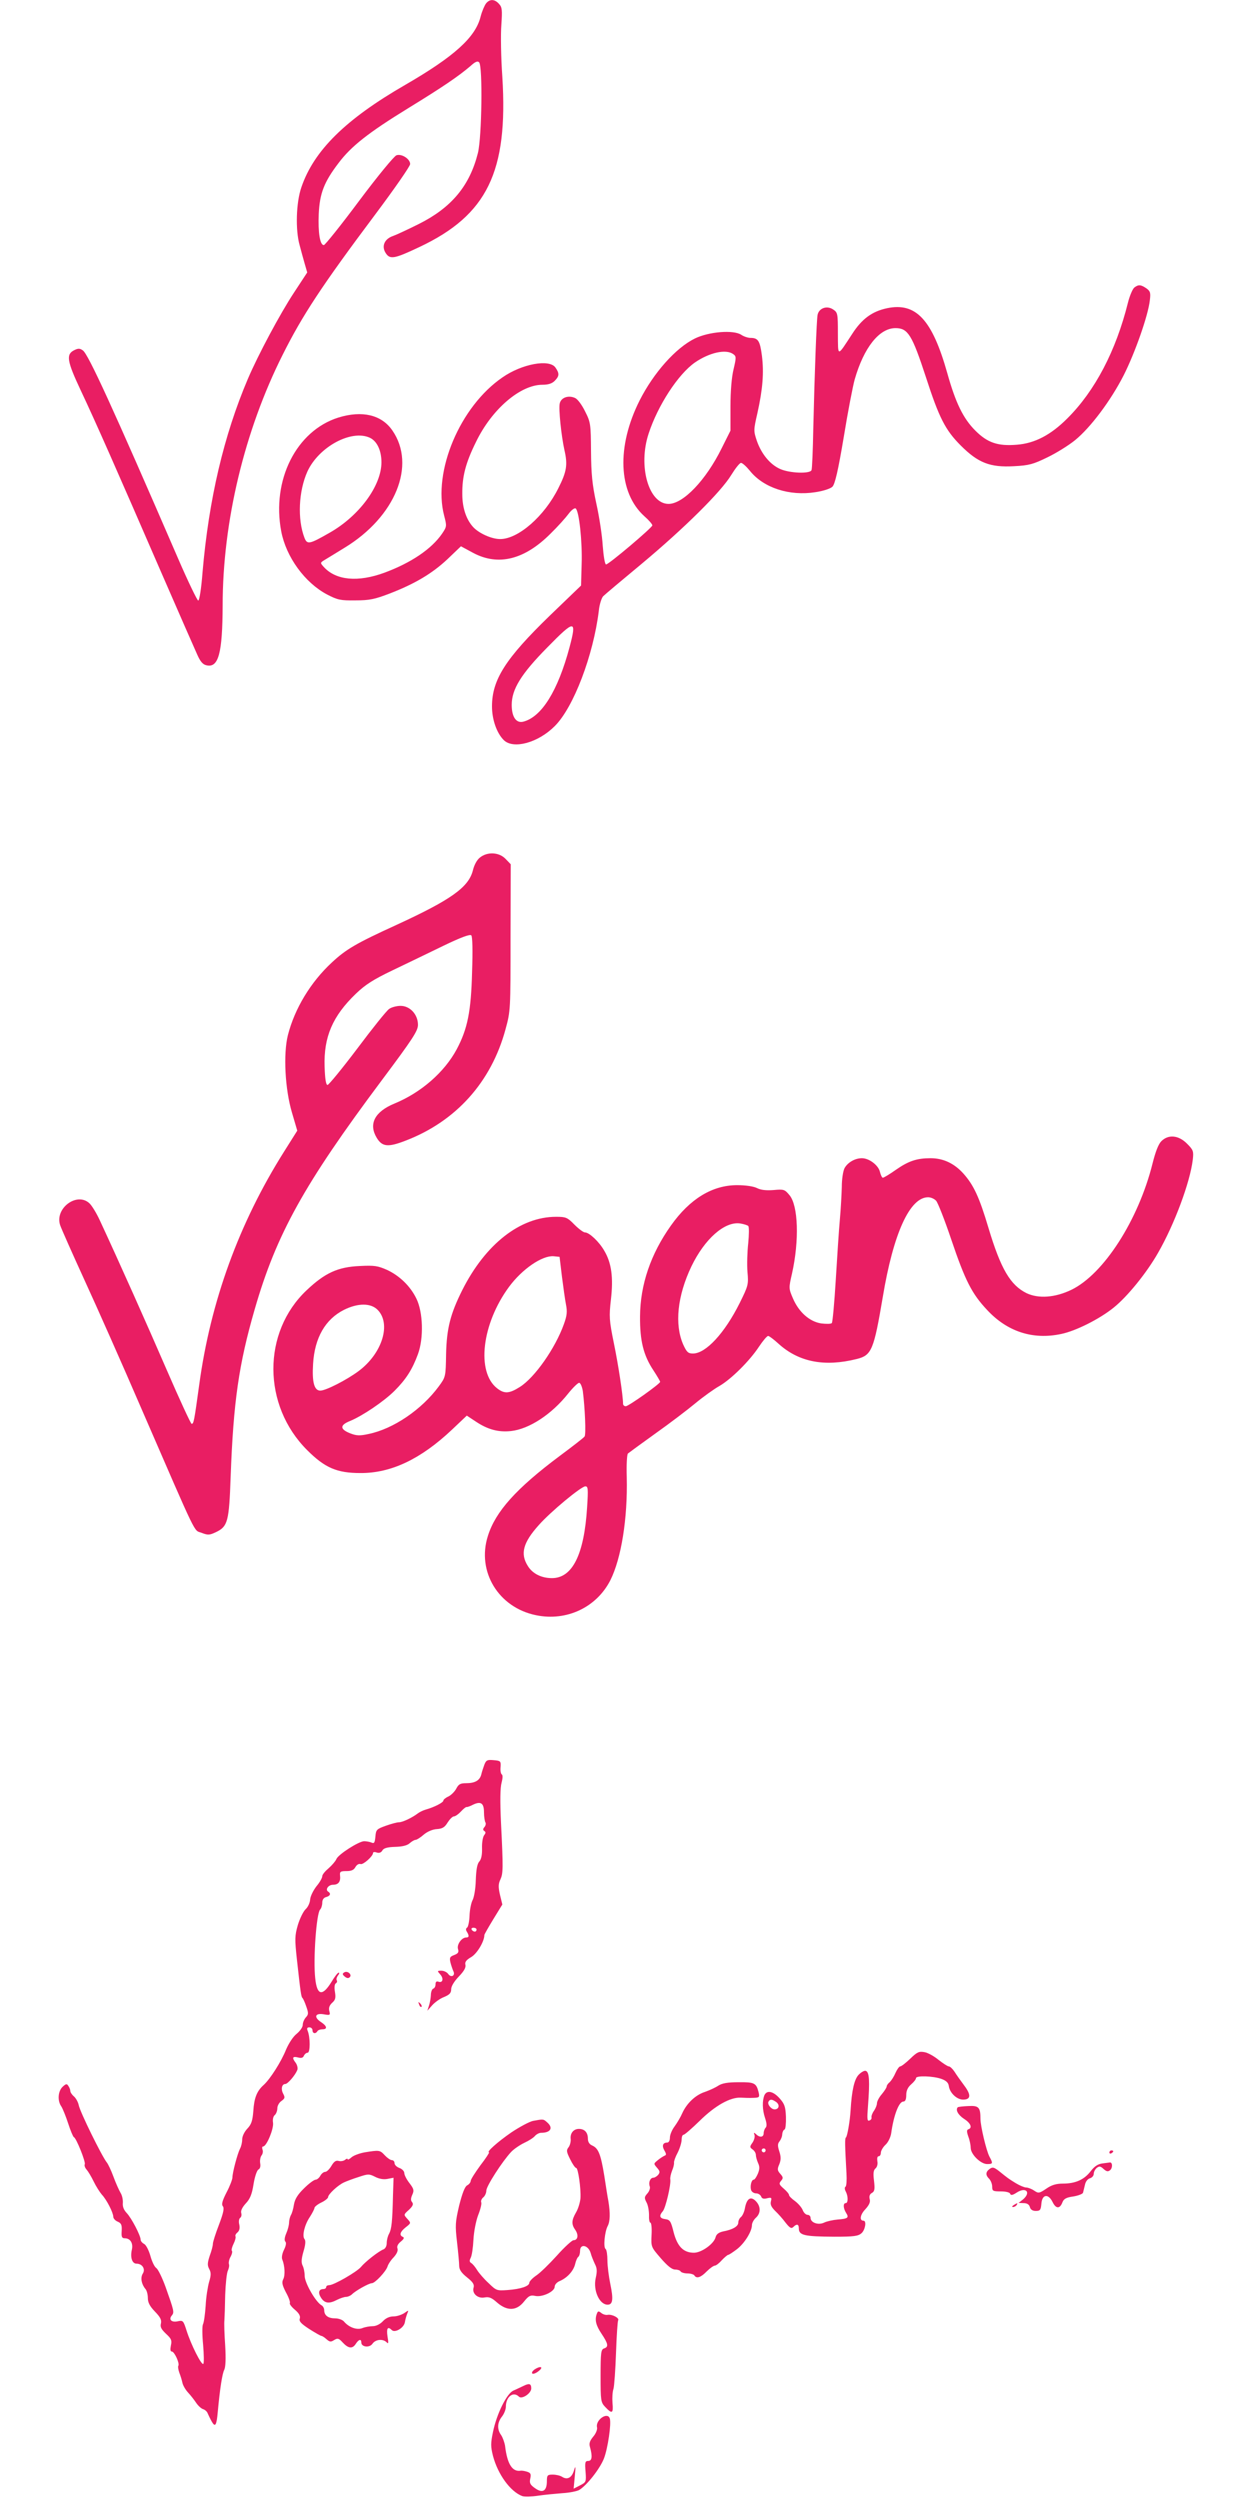
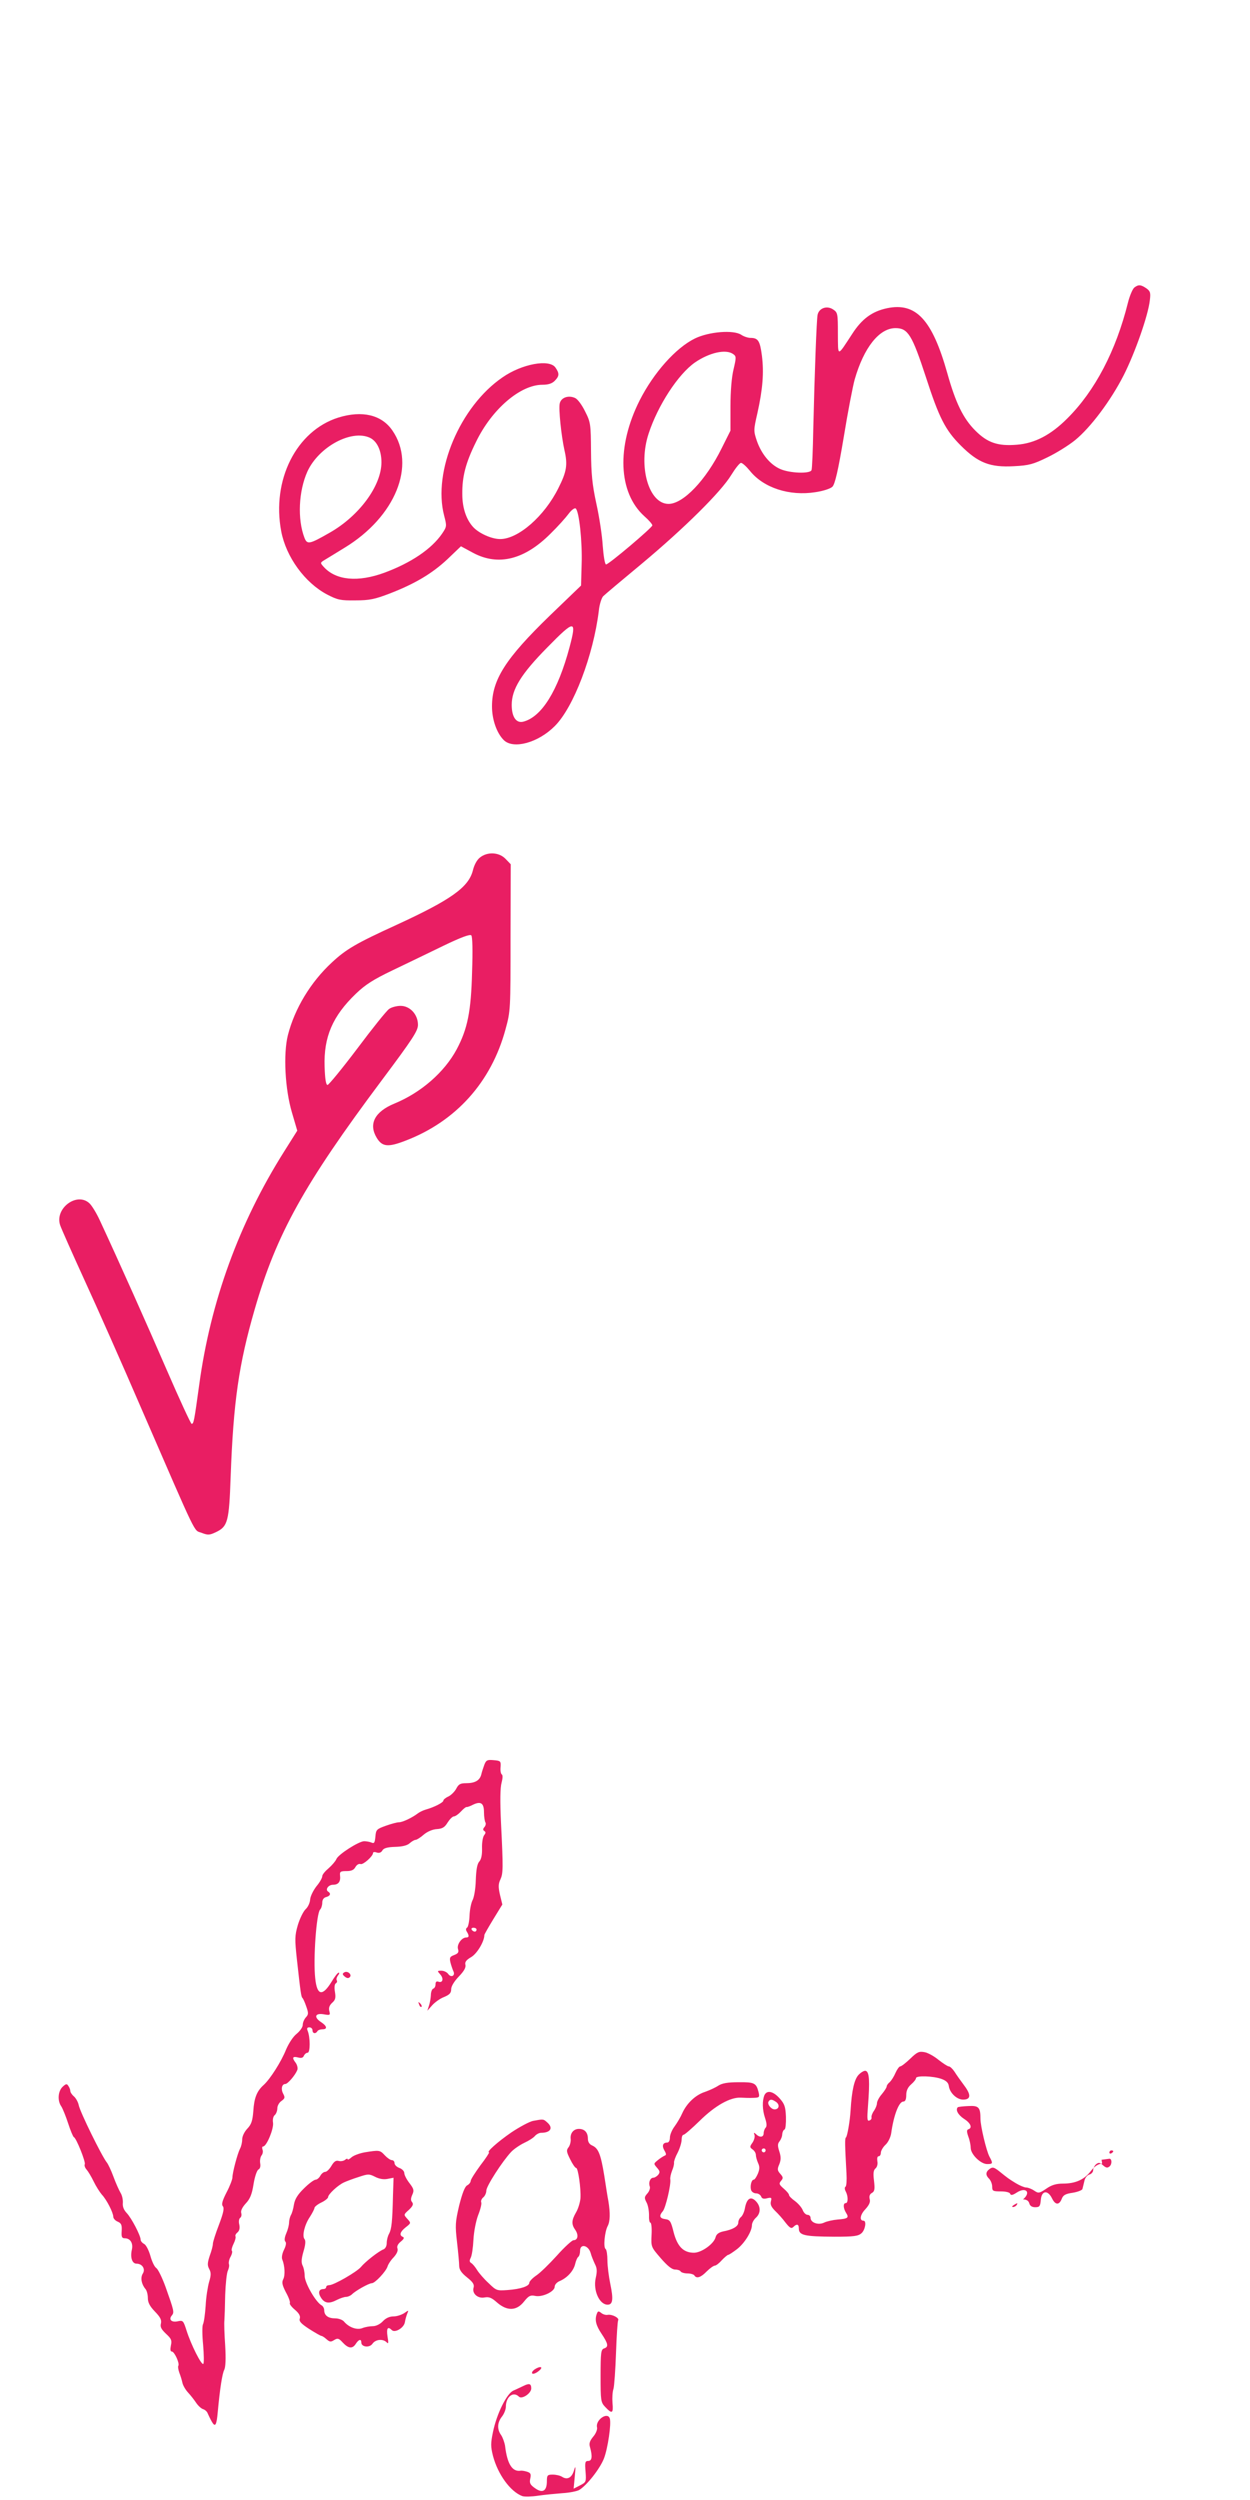
<svg xmlns="http://www.w3.org/2000/svg" version="1.0" width="640pt" height="1280pt" viewBox="0 0 640 1280" preserveAspectRatio="xMidYMid meet">
  <g transform="translate(0,1280) scale(0.1,-0.1)" fill="#e91e63" stroke="none">
-     <path d="M2489 12783 c-8 -10 -21 -40 -28 -67 -26 -107 -135 -205 -387 -351 -305 -176 -467 -336 -531 -524 -27 -78 -31 -218 -9 -296 7 -28 19 -70 26 -95 l13 -45 -67 -102 c-72 -109 -185 -321 -237 -443 -123 -289 -200 -617 -232 -990 -6 -80 -16 -145 -22 -145 -5 0 -52 97 -103 215 -335 774 -461 1049 -488 1066 -15 11 -24 11 -44 1 -43 -21 -37 -56 33 -205 77 -163 187 -413 410 -927 91 -209 175 -401 187 -427 15 -34 28 -50 46 -54 63 -16 83 61 84 306 0 429 112 895 307 1283 101 202 200 353 475 720 98 131 178 246 178 257 0 26 -43 54 -70 45 -12 -4 -96 -106 -191 -233 -93 -125 -175 -227 -181 -227 -20 0 -30 65 -26 160 5 105 27 163 102 261 64 85 151 154 356 280 176 108 257 163 319 216 24 22 36 27 44 19 19 -19 14 -383 -6 -464 -42 -168 -135 -280 -303 -364 -54 -27 -114 -55 -131 -61 -45 -15 -61 -53 -38 -88 22 -34 45 -29 172 31 348 164 455 386 425 871 -7 98 -9 218 -5 267 5 76 4 90 -12 107 -22 25 -47 26 -66 3z" />
    <path d="M5808 11328 c-9 -7 -24 -42 -33 -78 -61 -245 -168 -451 -311 -593 -84 -84 -166 -127 -258 -134 -97 -8 -150 10 -212 72 -62 62 -101 141 -144 295 -77 273 -160 363 -308 332 -76 -16 -129 -54 -179 -132 -78 -119 -72 -119 -73 2 0 104 -1 108 -25 124 -32 21 -72 6 -79 -28 -5 -26 -15 -286 -22 -583 -2 -110 -6 -206 -9 -212 -7 -20 -113 -16 -161 6 -52 23 -96 78 -119 144 -17 51 -17 55 3 142 27 122 34 206 23 294 -10 76 -19 91 -59 91 -12 0 -34 7 -47 16 -40 26 -165 16 -237 -19 -98 -48 -211 -175 -283 -317 -119 -236 -110 -472 24 -593 23 -20 41 -41 41 -47 0 -11 -223 -200 -237 -200 -6 0 -13 43 -17 96 -3 52 -18 150 -33 217 -21 97 -26 151 -27 267 -1 138 -2 148 -30 203 -16 33 -38 63 -51 69 -34 16 -72 3 -79 -27 -7 -26 8 -168 24 -240 17 -74 12 -109 -31 -194 -72 -145 -206 -261 -298 -261 -44 0 -108 29 -138 61 -36 39 -56 99 -56 169 -1 90 17 160 70 267 81 168 227 293 340 293 30 0 49 6 63 20 24 24 25 38 4 68 -31 45 -172 19 -271 -50 -218 -149 -358 -482 -299 -708 14 -54 14 -56 -11 -93 -54 -78 -157 -148 -294 -199 -136 -50 -249 -40 -312 30 -18 20 -18 21 5 35 12 7 59 36 103 63 259 158 367 422 244 600 -55 80 -154 104 -277 66 -215 -68 -342 -320 -292 -583 25 -131 121 -263 235 -323 54 -28 69 -31 145 -30 72 0 99 6 175 35 129 50 217 102 296 176 l69 66 63 -34 c128 -68 262 -35 395 98 38 37 79 83 93 102 14 19 30 31 36 28 18 -11 35 -171 31 -286 l-3 -109 -159 -153 c-228 -221 -297 -329 -297 -466 0 -67 24 -136 60 -172 49 -49 177 -14 262 72 96 96 197 362 225 590 3 32 14 65 22 74 9 9 98 84 197 166 218 182 407 369 459 455 21 34 43 62 50 62 7 0 27 -18 45 -40 70 -88 203 -131 336 -110 40 6 77 18 87 28 13 13 29 81 58 254 21 130 47 263 56 295 47 164 126 263 209 263 64 0 85 -35 156 -252 67 -207 99 -270 178 -349 89 -89 150 -113 273 -106 77 4 98 10 170 45 46 22 110 62 142 88 80 65 184 204 250 334 57 113 124 303 133 381 5 40 3 48 -18 63 -28 19 -40 20 -61 4z m-2054 -341 c16 -11 16 -17 2 -77 -10 -40 -16 -113 -16 -190 l0 -125 -45 -90 c-81 -164 -197 -285 -272 -285 -102 0 -157 194 -102 360 47 144 151 304 237 364 74 51 159 70 196 43z m-1861 -428 c37 -17 60 -65 60 -126 0 -120 -114 -275 -266 -361 -103 -59 -114 -61 -128 -26 -37 96 -30 240 15 340 58 126 224 216 319 173z m1023 -1073 c-60 -224 -143 -357 -237 -381 -36 -9 -59 24 -59 86 0 80 48 158 182 294 141 144 152 144 114 1z" />
    <path d="M2458 8410 c-16 -12 -30 -38 -37 -67 -22 -86 -112 -150 -390 -278 -208 -95 -259 -125 -332 -193 -108 -100 -190 -235 -225 -372 -24 -96 -15 -276 21 -397 l27 -92 -68 -108 c-230 -365 -376 -766 -434 -1193 -26 -188 -28 -200 -39 -200 -4 0 -61 123 -126 273 -103 238 -245 556 -344 769 -17 37 -41 76 -53 87 -64 60 -179 -26 -150 -112 6 -18 62 -144 125 -282 63 -137 194 -432 290 -655 294 -677 267 -622 309 -638 33 -13 41 -12 75 4 59 29 66 53 74 284 14 384 42 576 123 856 111 385 253 641 650 1172 160 214 186 254 186 285 0 53 -41 97 -89 97 -20 0 -47 -7 -59 -16 -13 -9 -86 -100 -163 -203 -77 -102 -146 -186 -152 -186 -8 0 -13 30 -15 94 -5 152 41 259 161 374 48 46 89 72 187 119 69 33 185 89 259 125 89 43 137 61 144 54 6 -6 8 -75 4 -188 -5 -201 -23 -291 -79 -396 -63 -117 -182 -221 -318 -277 -102 -42 -134 -105 -91 -176 28 -46 58 -49 148 -14 258 99 438 300 511 569 26 95 26 99 26 471 l1 375 -27 28 c-33 34 -92 37 -130 7z" />
-     <path d="M5946 6957 c-15 -15 -30 -54 -45 -114 -72 -289 -250 -567 -416 -647 -83 -40 -168 -46 -229 -17 -83 41 -132 124 -195 334 -47 158 -76 220 -129 279 -46 51 -102 78 -167 78 -71 0 -113 -14 -179 -60 -31 -22 -61 -40 -66 -40 -4 0 -11 14 -15 31 -8 33 -55 69 -92 69 -36 0 -73 -22 -89 -51 -8 -16 -14 -58 -14 -96 -1 -37 -5 -113 -10 -168 -5 -55 -14 -194 -21 -310 -7 -115 -16 -214 -20 -219 -4 -5 -28 -5 -54 -2 -60 9 -115 58 -145 128 -22 51 -22 53 -5 127 38 170 32 349 -13 402 -24 29 -29 31 -81 26 -38 -3 -65 0 -85 10 -18 9 -58 15 -102 15 -127 0 -242 -70 -339 -207 -103 -145 -157 -302 -158 -465 -1 -124 17 -199 69 -277 19 -29 34 -55 34 -58 0 -10 -162 -125 -176 -125 -8 0 -14 6 -14 13 0 40 -24 199 -47 310 -24 118 -25 136 -15 224 13 112 3 187 -34 249 -26 46 -77 94 -99 94 -8 0 -32 18 -54 40 -36 37 -44 40 -94 40 -183 0 -361 -139 -480 -375 -61 -122 -80 -196 -83 -327 -2 -118 -2 -118 -38 -167 -87 -118 -232 -217 -359 -243 -45 -10 -62 -9 -93 3 -54 21 -55 42 -3 63 64 26 175 101 229 155 59 59 91 109 120 188 30 82 26 215 -8 284 -31 64 -86 117 -150 147 -48 21 -64 24 -141 20 -111 -5 -177 -35 -271 -124 -228 -215 -227 -590 3 -819 91 -91 153 -117 272 -117 158 -1 310 72 469 222 l76 72 47 -31 c60 -40 115 -55 179 -48 93 10 208 85 293 192 24 30 50 55 56 55 7 0 15 -19 19 -42 11 -86 17 -223 9 -233 -4 -6 -62 -51 -128 -100 -222 -166 -328 -284 -367 -409 -58 -182 54 -367 247 -406 156 -32 309 40 380 179 56 112 89 316 84 528 -2 64 1 116 6 121 6 5 69 51 140 102 72 51 164 121 205 155 41 34 97 74 124 89 60 35 154 128 202 201 20 30 41 55 47 55 5 0 29 -18 52 -39 103 -94 235 -121 402 -79 76 19 87 46 133 318 54 325 138 510 232 510 14 0 32 -8 41 -18 9 -10 44 -99 77 -197 72 -213 106 -279 184 -362 103 -111 234 -154 379 -123 74 15 196 76 269 135 70 56 169 178 227 280 84 146 164 361 178 477 5 44 3 50 -30 83 -43 43 -95 48 -131 12z m-2115 -434 c5 -5 4 -44 0 -88 -5 -44 -7 -110 -4 -147 6 -65 4 -71 -40 -160 -77 -154 -173 -258 -239 -258 -25 0 -32 7 -50 46 -45 103 -30 249 42 400 68 141 170 231 249 220 19 -3 38 -9 42 -13z m-954 -258 c7 -55 16 -120 21 -145 7 -36 5 -56 -11 -100 -44 -123 -149 -273 -225 -321 -55 -35 -80 -36 -117 -7 -107 84 -78 330 61 519 67 91 170 162 229 157 l30 -3 12 -100z m-944 -171 c71 -71 25 -223 -97 -314 -62 -46 -168 -100 -196 -100 -31 0 -43 43 -37 137 8 134 63 229 159 277 71 35 136 35 171 0z m1073 -1011 c-15 -242 -75 -363 -180 -363 -54 0 -100 23 -124 63 -39 62 -24 119 57 209 60 68 217 198 238 198 14 0 15 -13 9 -107z" />
    <path d="M2480 3765 c-5 -14 -13 -37 -16 -51 -8 -30 -32 -44 -78 -44 -29 0 -38 -5 -50 -28 -8 -15 -26 -33 -40 -40 -14 -6 -26 -16 -26 -21 0 -10 -47 -34 -90 -46 -14 -4 -32 -13 -40 -19 -30 -23 -79 -46 -97 -46 -10 0 -40 -8 -68 -18 -47 -17 -50 -20 -53 -56 -3 -31 -6 -36 -20 -30 -9 4 -27 7 -38 7 -28 -1 -133 -68 -142 -92 -4 -10 -22 -31 -39 -46 -18 -15 -33 -33 -33 -41 0 -9 -13 -32 -30 -52 -16 -21 -31 -51 -32 -67 -1 -17 -11 -39 -23 -50 -12 -11 -30 -48 -40 -81 -16 -55 -16 -73 -5 -175 19 -172 22 -194 29 -199 3 -3 12 -22 19 -43 12 -34 12 -41 -2 -56 -9 -10 -16 -27 -16 -39 0 -11 -14 -31 -31 -45 -18 -14 -40 -48 -54 -80 -25 -63 -82 -152 -115 -182 -35 -31 -49 -67 -53 -134 -4 -50 -10 -68 -31 -90 -15 -16 -26 -39 -26 -55 0 -15 -5 -36 -11 -47 -13 -25 -39 -123 -39 -148 0 -9 -13 -44 -30 -76 -22 -43 -27 -62 -19 -71 8 -10 3 -34 -20 -95 -17 -44 -31 -88 -31 -97 0 -10 -7 -37 -16 -61 -12 -37 -13 -49 -3 -68 10 -18 10 -32 0 -65 -7 -24 -16 -79 -18 -123 -3 -44 -9 -87 -14 -96 -4 -8 -4 -55 1 -105 4 -49 5 -93 1 -97 -9 -9 -63 98 -86 171 -16 50 -18 53 -45 47 -32 -7 -48 9 -30 30 13 16 11 24 -32 145 -17 47 -38 90 -47 97 -10 6 -23 34 -31 63 -8 28 -22 56 -32 61 -10 5 -18 15 -18 22 0 21 -47 111 -71 136 -16 17 -22 34 -20 53 1 16 -4 39 -12 51 -7 12 -24 49 -36 82 -12 33 -28 66 -34 73 -25 31 -137 258 -144 294 -3 15 -14 35 -24 44 -11 9 -19 22 -19 28 0 6 -4 18 -10 26 -7 12 -12 12 -29 -4 -24 -22 -28 -72 -7 -101 7 -11 23 -50 35 -87 12 -37 25 -68 29 -70 13 -5 62 -129 56 -139 -3 -6 1 -18 9 -27 8 -9 25 -37 37 -62 12 -25 31 -54 41 -66 25 -26 59 -93 59 -114 0 -8 10 -20 23 -25 18 -8 22 -17 20 -48 -2 -30 1 -37 16 -37 28 0 44 -25 36 -59 -9 -40 2 -71 24 -71 30 0 47 -28 32 -51 -13 -21 -7 -54 14 -79 7 -8 12 -29 12 -46 0 -23 10 -42 36 -69 28 -29 35 -43 31 -61 -5 -18 2 -30 26 -53 27 -25 31 -33 25 -60 -4 -20 -3 -31 5 -31 13 0 41 -61 33 -73 -3 -5 0 -20 5 -35 6 -15 13 -38 16 -52 3 -14 16 -36 29 -50 13 -14 31 -37 41 -52 10 -15 26 -30 36 -33 10 -3 21 -13 24 -23 4 -9 13 -28 21 -42 17 -29 24 -18 30 51 11 119 23 196 33 215 7 14 9 56 5 125 -4 57 -6 115 -4 129 1 14 3 72 4 130 2 58 8 114 14 125 5 11 8 26 5 33 -2 8 1 25 9 38 7 13 10 27 6 30 -3 4 1 20 9 36 8 16 12 32 10 37 -3 5 1 14 10 21 10 9 13 22 9 41 -4 15 -1 30 5 34 6 4 8 15 5 25 -3 11 5 28 23 48 22 23 32 47 40 98 6 38 17 71 25 76 9 4 12 17 9 33 -2 14 1 31 7 39 6 7 9 21 5 30 -3 9 -2 16 3 16 18 0 55 90 51 121 -3 17 1 34 9 40 7 6 13 22 13 35 0 12 9 29 21 37 18 13 19 18 9 37 -13 24 -7 50 11 50 12 0 50 44 61 71 4 9 0 25 -7 36 -21 27 -18 36 10 29 18 -5 27 -2 31 9 4 8 12 15 19 15 14 0 14 79 0 113 -5 12 -2 17 9 17 9 0 16 -7 16 -15 0 -17 16 -20 25 -5 3 6 15 10 26 10 26 0 24 16 -6 36 -39 25 -33 48 11 41 34 -6 36 -5 30 17 -4 16 1 29 15 42 16 14 19 25 14 55 -4 22 -2 40 4 44 6 3 9 11 5 16 -3 5 0 16 6 24 7 8 9 15 4 15 -5 0 -21 -21 -36 -46 -47 -77 -75 -72 -84 17 -11 97 6 333 25 352 6 6 11 22 11 35 0 15 7 26 20 29 21 6 26 18 10 28 -16 10 1 35 25 35 28 0 40 16 36 48 -2 19 2 22 33 22 26 0 38 6 46 21 7 12 18 18 26 15 13 -5 64 40 64 57 0 5 9 6 19 2 13 -4 23 0 29 11 6 11 25 17 65 18 37 1 62 7 75 19 10 9 24 17 30 17 6 0 25 12 42 27 19 16 46 27 67 28 28 2 40 9 55 34 11 17 25 31 32 31 7 0 23 11 36 25 12 13 25 24 29 23 3 -1 18 4 33 12 40 19 56 8 56 -39 0 -23 4 -46 7 -51 4 -6 2 -17 -5 -25 -8 -9 -8 -15 0 -20 8 -5 7 -11 -1 -21 -7 -9 -12 -38 -11 -67 1 -34 -4 -57 -14 -68 -11 -12 -16 -42 -18 -96 -1 -44 -9 -89 -17 -103 -7 -14 -14 -49 -15 -79 -1 -29 -7 -56 -12 -60 -7 -4 -8 -12 -2 -21 13 -21 12 -30 -3 -30 -24 0 -49 -37 -42 -59 5 -16 1 -23 -20 -31 -22 -8 -24 -14 -19 -37 4 -16 11 -36 15 -45 12 -23 -11 -36 -26 -15 -7 10 -23 17 -35 17 -22 0 -22 -1 -6 -19 19 -21 13 -46 -10 -37 -9 3 -14 -1 -14 -13 0 -11 -5 -21 -12 -23 -6 -2 -12 -17 -12 -34 -1 -16 -5 -40 -10 -54 l-8 -25 24 27 c13 15 40 35 61 43 29 12 37 21 37 40 0 15 15 40 39 65 27 28 37 46 34 60 -4 14 4 25 30 40 30 18 67 80 67 113 0 3 21 40 46 81 l46 75 -12 49 c-9 40 -9 56 2 79 14 31 15 54 3 293 -5 108 -4 178 3 202 6 23 7 40 1 43 -5 4 -8 21 -6 38 2 30 0 32 -36 35 -32 3 -38 0 -47 -23z m-40 -845 c0 -5 -4 -10 -9 -10 -6 0 -13 5 -16 10 -3 6 1 10 9 10 9 0 16 -4 16 -10z" />
    <path d="M1762 2701 c-10 -6 -9 -11 3 -21 11 -9 19 -10 26 -3 13 13 -12 35 -29 24z" />
    <path d="M2146 2537 c3 -10 9 -15 12 -12 3 3 0 11 -7 18 -10 9 -11 8 -5 -6z" />
    <path d="M4661 2260 c-23 -22 -46 -40 -52 -40 -5 0 -16 -15 -24 -33 -8 -19 -21 -39 -29 -47 -9 -7 -16 -17 -16 -22 0 -6 -11 -23 -25 -40 -14 -16 -25 -37 -25 -47 0 -9 -7 -26 -15 -38 -9 -12 -14 -27 -13 -34 2 -6 -3 -14 -11 -16 -11 -5 -12 9 -7 73 10 130 7 175 -11 181 -7 3 -23 -6 -36 -19 -23 -23 -36 -81 -42 -183 -3 -53 -17 -135 -24 -139 -6 -4 -5 -40 3 -184 2 -34 0 -65 -5 -68 -5 -3 -5 -13 1 -24 13 -24 13 -60 0 -60 -14 0 -13 -26 2 -50 16 -25 9 -30 -43 -34 -24 -2 -56 -9 -70 -16 -30 -14 -69 0 -69 25 0 8 -7 15 -15 15 -9 0 -20 11 -25 24 -5 13 -22 33 -39 46 -17 12 -31 26 -31 31 0 6 -12 20 -27 33 -24 21 -26 26 -14 40 12 14 11 19 -4 36 -15 17 -16 24 -5 49 9 23 9 38 0 66 -9 28 -9 39 1 51 7 9 14 25 14 37 1 11 6 22 12 24 5 2 8 31 7 65 -2 51 -7 66 -32 94 -33 37 -65 44 -78 17 -12 -29 -11 -75 3 -117 9 -27 10 -43 3 -50 -5 -5 -10 -18 -10 -28 0 -21 -20 -24 -39 -5 -11 10 -13 9 -8 -4 3 -9 -2 -27 -10 -39 -15 -21 -15 -24 0 -35 10 -7 17 -19 17 -28 0 -9 5 -27 11 -41 9 -19 9 -32 -1 -56 -7 -16 -16 -30 -21 -30 -12 0 -20 -35 -13 -54 3 -9 15 -16 25 -16 11 0 22 -7 26 -16 4 -11 13 -14 31 -9 22 5 24 3 19 -16 -4 -16 2 -29 21 -48 15 -14 40 -42 54 -61 22 -28 30 -32 40 -22 17 17 28 15 28 -7 0 -36 27 -42 183 -43 99 0 121 3 138 18 19 17 27 64 10 64 -22 0 -17 31 9 58 20 22 27 37 23 52 -4 15 0 26 11 32 14 8 16 19 11 62 -5 39 -3 55 8 64 8 7 12 22 9 37 -2 15 0 25 7 25 6 0 11 8 11 18 0 10 11 29 24 41 14 13 26 39 29 59 13 94 40 162 62 162 10 0 15 11 15 33 0 23 8 40 25 55 14 12 25 26 25 32 0 14 88 11 130 -4 25 -9 36 -20 38 -37 5 -35 41 -69 73 -69 40 0 42 24 6 72 -18 24 -40 55 -50 71 -10 15 -23 27 -29 27 -6 0 -29 15 -52 33 -23 19 -55 37 -73 40 -27 5 -37 1 -72 -33z m-686 -223 c19 -15 13 -37 -9 -37 -18 0 -39 27 -31 40 8 13 17 13 40 -3z m-55 -247 c0 -5 -4 -10 -10 -10 -5 0 -10 5 -10 10 0 6 5 10 10 10 6 0 10 -4 10 -10z" />
    <path d="M3677 2121 c-15 -10 -46 -24 -69 -32 -48 -16 -92 -58 -115 -109 -8 -19 -26 -49 -39 -67 -13 -17 -24 -43 -24 -57 0 -16 -6 -26 -14 -26 -23 0 -28 -17 -14 -41 10 -17 10 -23 1 -26 -7 -3 -23 -13 -35 -23 -22 -18 -22 -18 -4 -39 15 -17 16 -23 6 -36 -7 -8 -18 -15 -25 -15 -16 0 -26 -25 -18 -45 3 -9 -3 -25 -12 -35 -16 -18 -17 -23 -5 -46 8 -14 13 -43 13 -65 -1 -21 2 -39 7 -39 5 0 8 -28 6 -62 -3 -63 -2 -63 47 -120 34 -39 57 -58 73 -58 13 0 26 -4 29 -10 3 -5 19 -10 35 -10 16 0 32 -5 35 -10 11 -18 33 -11 63 20 17 17 36 30 42 30 6 0 22 12 36 28 14 15 29 27 32 27 4 0 24 13 45 29 39 30 77 91 77 124 0 10 9 27 20 37 26 23 26 59 -1 86 -26 26 -46 12 -55 -37 -3 -18 -12 -38 -20 -45 -8 -6 -14 -19 -14 -29 0 -19 -29 -36 -78 -45 -22 -5 -34 -14 -38 -29 -8 -34 -72 -80 -111 -80 -54 0 -85 32 -104 105 -14 57 -19 64 -43 67 -29 4 -33 17 -12 41 14 17 42 135 38 162 -2 9 3 29 9 45 7 16 11 34 10 41 -1 7 7 30 19 52 11 22 20 52 20 66 0 14 4 25 10 25 5 0 42 32 82 71 79 78 157 122 211 119 17 -1 47 -2 65 -1 30 1 32 3 26 29 -12 47 -21 52 -103 51 -55 0 -84 -5 -104 -18z" />
    <path d="M4904 2011 c-13 -13 1 -39 31 -59 35 -22 45 -47 23 -54 -9 -3 -9 -12 0 -38 7 -18 12 -44 12 -57 0 -33 51 -83 84 -83 30 0 31 3 12 38 -16 30 -46 157 -46 193 0 60 -9 69 -62 66 -27 -1 -51 -4 -54 -6z" />
    <path d="M2729 1941 c-19 -4 -69 -31 -111 -59 -71 -49 -130 -102 -114 -102 3 0 -16 -30 -44 -66 -27 -37 -50 -73 -50 -80 0 -7 -8 -18 -18 -23 -12 -6 -25 -40 -41 -103 -20 -86 -21 -101 -11 -188 6 -52 11 -107 11 -121 0 -19 11 -36 40 -59 30 -24 38 -36 34 -52 -10 -30 21 -58 56 -51 23 4 36 -1 64 -26 52 -45 100 -43 138 5 24 30 33 34 57 29 36 -8 100 22 100 47 0 11 12 24 28 30 38 17 69 52 77 87 4 17 11 33 16 36 5 4 9 17 9 31 0 38 42 29 54 -11 4 -16 15 -42 22 -57 11 -21 12 -37 4 -72 -14 -63 19 -136 61 -136 27 0 30 28 14 105 -8 39 -15 93 -15 122 0 28 -4 54 -9 58 -13 7 -5 88 10 117 13 24 14 66 4 128 -4 19 -13 78 -21 130 -18 110 -30 141 -62 155 -14 6 -22 18 -22 35 0 32 -17 50 -46 50 -28 0 -46 -23 -42 -53 1 -13 -4 -32 -11 -41 -12 -15 -11 -23 8 -61 12 -25 26 -45 31 -45 10 0 25 -105 22 -155 -2 -22 -12 -55 -23 -73 -23 -40 -24 -61 -3 -90 17 -25 13 -52 -10 -52 -7 0 -46 -35 -85 -79 -39 -43 -86 -89 -106 -102 -19 -13 -35 -30 -35 -37 0 -17 -43 -32 -111 -37 -55 -4 -58 -3 -97 35 -23 21 -49 51 -59 67 -9 15 -23 32 -30 36 -10 6 -10 13 -3 27 6 11 12 52 14 92 2 41 13 97 24 126 12 30 19 59 16 66 -3 7 2 19 11 26 8 7 15 22 15 34 0 23 82 150 127 198 14 15 45 36 68 47 22 10 47 26 54 35 8 9 22 16 31 16 49 0 64 25 32 53 -20 18 -19 18 -73 8z" />
    <path d="M1867 1780 c-27 -5 -57 -16 -68 -26 -10 -9 -19 -14 -19 -9 0 4 -6 3 -13 -3 -7 -6 -22 -9 -33 -6 -14 4 -24 -3 -37 -25 -10 -17 -24 -31 -32 -31 -8 0 -19 -9 -25 -20 -6 -11 -17 -20 -24 -20 -8 0 -35 -20 -59 -44 -33 -32 -47 -55 -52 -83 -3 -21 -10 -46 -16 -55 -5 -10 -9 -27 -9 -38 0 -11 -6 -36 -14 -54 -9 -21 -11 -37 -5 -43 6 -6 3 -22 -7 -42 -9 -18 -13 -39 -9 -49 13 -31 16 -82 5 -102 -8 -16 -5 -30 14 -67 14 -25 23 -50 20 -55 -3 -4 9 -20 26 -34 21 -18 29 -32 25 -45 -5 -14 6 -26 49 -54 30 -19 58 -35 62 -35 4 0 16 -8 26 -17 16 -14 22 -15 39 -4 18 11 24 9 44 -13 29 -31 50 -33 67 -6 15 23 28 26 28 6 0 -23 42 -28 57 -6 16 23 53 26 72 8 10 -11 11 -5 5 30 -6 41 1 53 22 32 16 -16 62 11 67 40 2 14 8 34 12 44 8 19 8 19 -15 3 -14 -9 -38 -17 -55 -17 -21 0 -40 -9 -55 -25 -14 -15 -35 -25 -51 -25 -15 0 -39 -4 -54 -10 -28 -11 -69 4 -94 34 -8 9 -28 16 -45 16 -36 0 -56 15 -56 42 0 9 -6 21 -14 25 -30 17 -86 115 -86 150 0 19 -5 43 -11 54 -7 15 -6 34 5 72 10 33 12 55 5 63 -13 16 0 73 28 114 12 19 23 40 23 45 0 6 16 19 35 28 19 9 35 22 35 28 0 14 50 61 81 75 13 6 47 19 76 28 48 16 53 16 83 1 21 -11 44 -15 64 -11 l31 6 -3 -93 c-3 -131 -7 -170 -20 -194 -7 -12 -12 -33 -12 -48 0 -15 -7 -28 -17 -32 -24 -9 -93 -63 -115 -90 -21 -25 -139 -93 -162 -93 -9 0 -16 -4 -16 -10 0 -5 -6 -10 -14 -10 -24 0 -29 -19 -12 -45 19 -29 42 -31 82 -10 16 8 37 15 46 15 9 0 23 6 30 13 19 19 87 57 102 57 16 0 72 60 80 85 3 11 17 33 32 48 16 18 23 34 19 45 -4 10 2 23 17 35 16 13 19 20 11 24 -20 8 -15 26 14 49 28 22 28 22 9 43 -20 22 -20 22 8 47 20 19 24 29 16 39 -8 9 -7 20 1 38 10 22 8 30 -15 60 -14 18 -26 41 -26 51 0 9 -11 21 -25 26 -14 5 -25 16 -25 25 0 8 -6 15 -13 15 -8 0 -24 11 -37 25 -25 27 -28 27 -103 15z" />
    <path d="M5680 1779 c0 -5 5 -7 10 -4 6 3 10 8 10 11 0 2 -4 4 -10 4 -5 0 -10 -5 -10 -11z" />
-     <path d="M5643 1723 c-22 -3 -40 -15 -59 -40 -33 -43 -78 -63 -141 -63 -35 0 -59 -7 -86 -26 -36 -24 -40 -25 -62 -10 -13 9 -32 16 -41 16 -9 0 -33 10 -53 22 -39 24 -40 25 -86 62 -26 20 -33 22 -48 11 -21 -15 -22 -32 -2 -51 8 -9 15 -26 15 -40 0 -22 4 -24 44 -24 26 0 46 -5 48 -12 3 -9 12 -8 32 5 48 32 77 3 34 -34 l-23 -18 26 -1 c18 0 28 -7 32 -20 3 -13 14 -20 30 -20 23 0 26 5 29 38 4 48 36 52 58 6 17 -34 37 -34 50 1 7 17 19 24 55 29 25 4 48 13 50 19 2 7 6 25 10 41 3 16 14 30 25 33 11 3 20 13 20 23 0 10 7 23 15 30 13 10 19 10 35 -5 16 -14 23 -15 34 -6 14 12 12 43 -3 39 -3 0 -20 -3 -38 -5z" />
+     <path d="M5643 1723 c-22 -3 -40 -15 -59 -40 -33 -43 -78 -63 -141 -63 -35 0 -59 -7 -86 -26 -36 -24 -40 -25 -62 -10 -13 9 -32 16 -41 16 -9 0 -33 10 -53 22 -39 24 -40 25 -86 62 -26 20 -33 22 -48 11 -21 -15 -22 -32 -2 -51 8 -9 15 -26 15 -40 0 -22 4 -24 44 -24 26 0 46 -5 48 -12 3 -9 12 -8 32 5 48 32 77 3 34 -34 c18 0 28 -7 32 -20 3 -13 14 -20 30 -20 23 0 26 5 29 38 4 48 36 52 58 6 17 -34 37 -34 50 1 7 17 19 24 55 29 25 4 48 13 50 19 2 7 6 25 10 41 3 16 14 30 25 33 11 3 20 13 20 23 0 10 7 23 15 30 13 10 19 10 35 -5 16 -14 23 -15 34 -6 14 12 12 43 -3 39 -3 0 -20 -3 -38 -5z" />
    <path d="M5190 1510 c-9 -6 -10 -10 -3 -10 6 0 15 5 18 10 8 12 4 12 -15 0z" />
    <path d="M3056 954 c-12 -31 -5 -60 24 -103 34 -51 37 -67 13 -75 -16 -5 -18 -21 -18 -140 0 -128 1 -136 24 -160 35 -37 42 -33 37 21 -2 26 0 58 5 72 4 14 10 97 13 184 3 87 8 162 11 167 7 12 -31 32 -54 28 -10 -2 -25 3 -33 10 -13 10 -17 10 -22 -4z" />
    <path d="M2735 667 c-10 -8 -14 -16 -9 -20 5 -3 20 3 33 14 27 22 6 27 -24 6z" />
    <path d="M2680 584 c-14 -6 -37 -18 -52 -24 -34 -16 -85 -119 -104 -212 -12 -58 -12 -74 0 -122 25 -95 89 -183 150 -206 12 -4 48 -3 81 2 33 5 89 10 125 13 36 2 74 10 85 16 39 23 106 108 127 161 20 51 39 180 30 206 -12 35 -75 -9 -65 -47 2 -10 -6 -31 -20 -47 -18 -22 -22 -35 -16 -54 13 -47 10 -70 -9 -70 -16 0 -18 -7 -14 -54 4 -53 3 -55 -28 -71 l-33 -17 6 64 c5 51 4 57 -4 30 -11 -38 -34 -50 -60 -34 -10 7 -32 12 -49 12 -27 0 -30 -3 -30 -34 0 -50 -22 -63 -60 -36 -26 18 -30 27 -25 50 5 23 2 29 -17 35 -13 4 -27 6 -32 5 -43 -7 -69 34 -80 127 -3 18 -12 43 -20 55 -22 30 -20 65 4 95 11 14 20 37 20 50 0 52 38 81 67 52 15 -15 63 17 63 42 0 25 -10 28 -40 13z" />
  </g>
</svg>